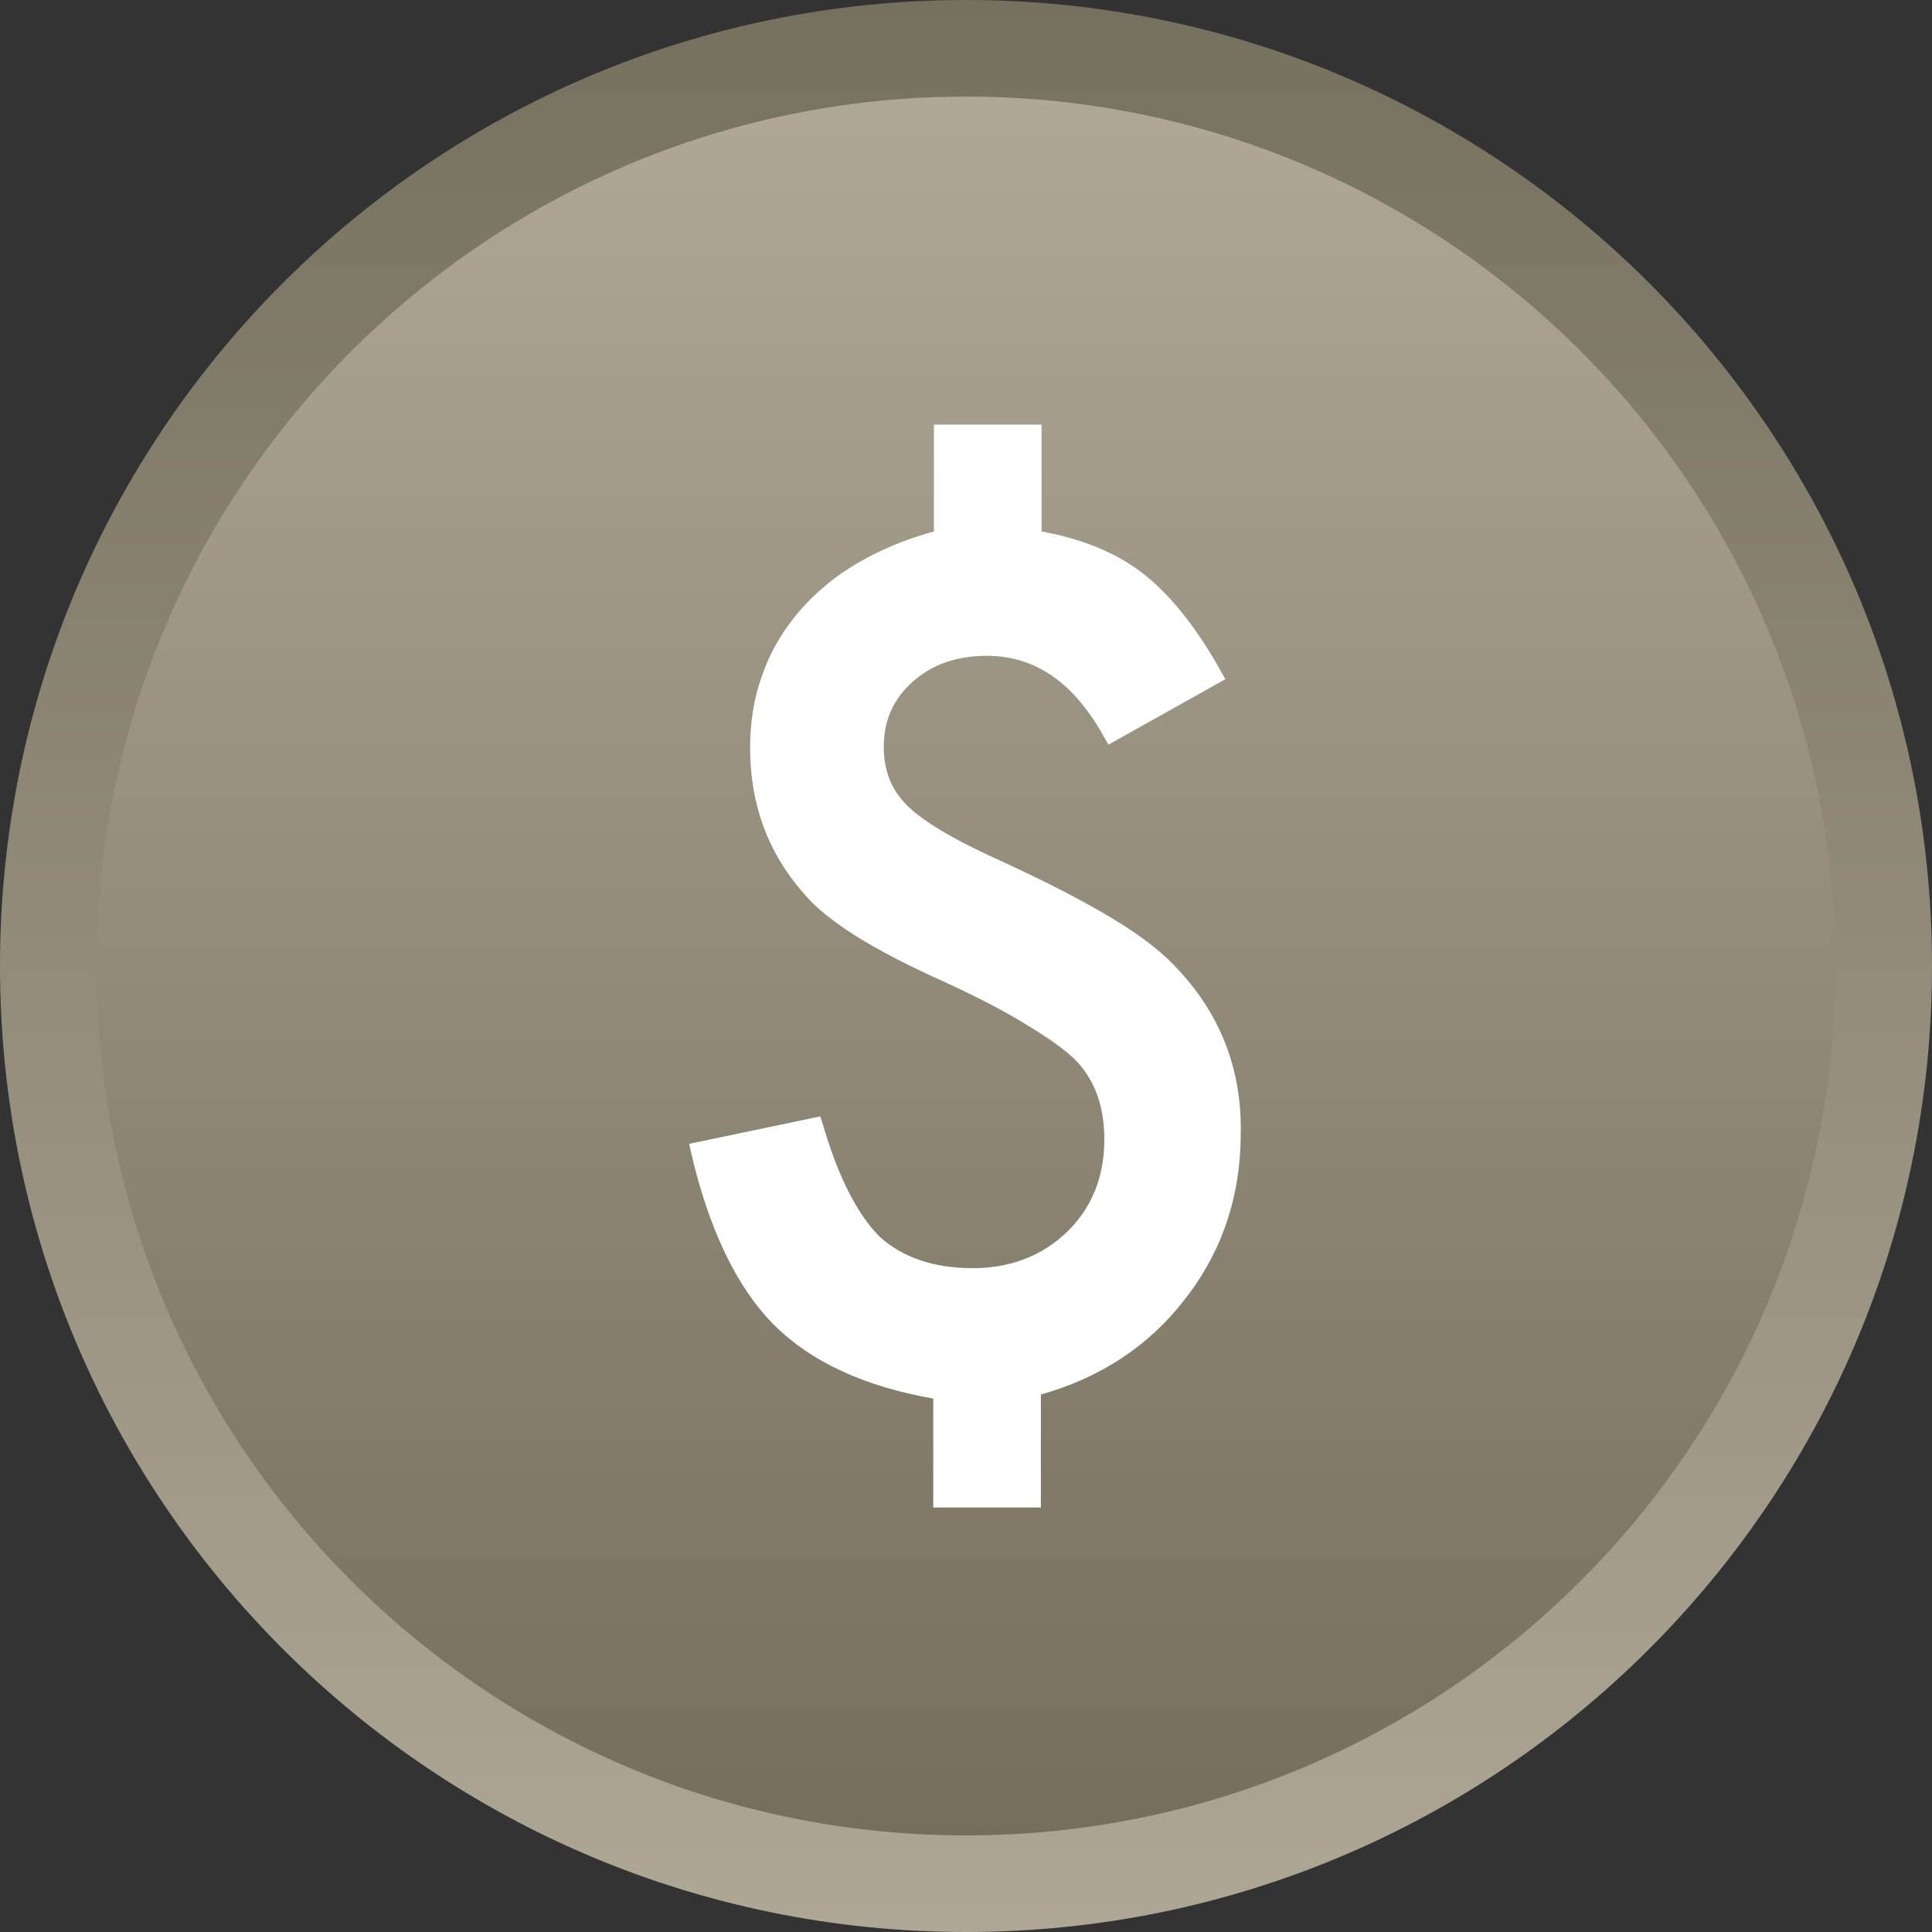
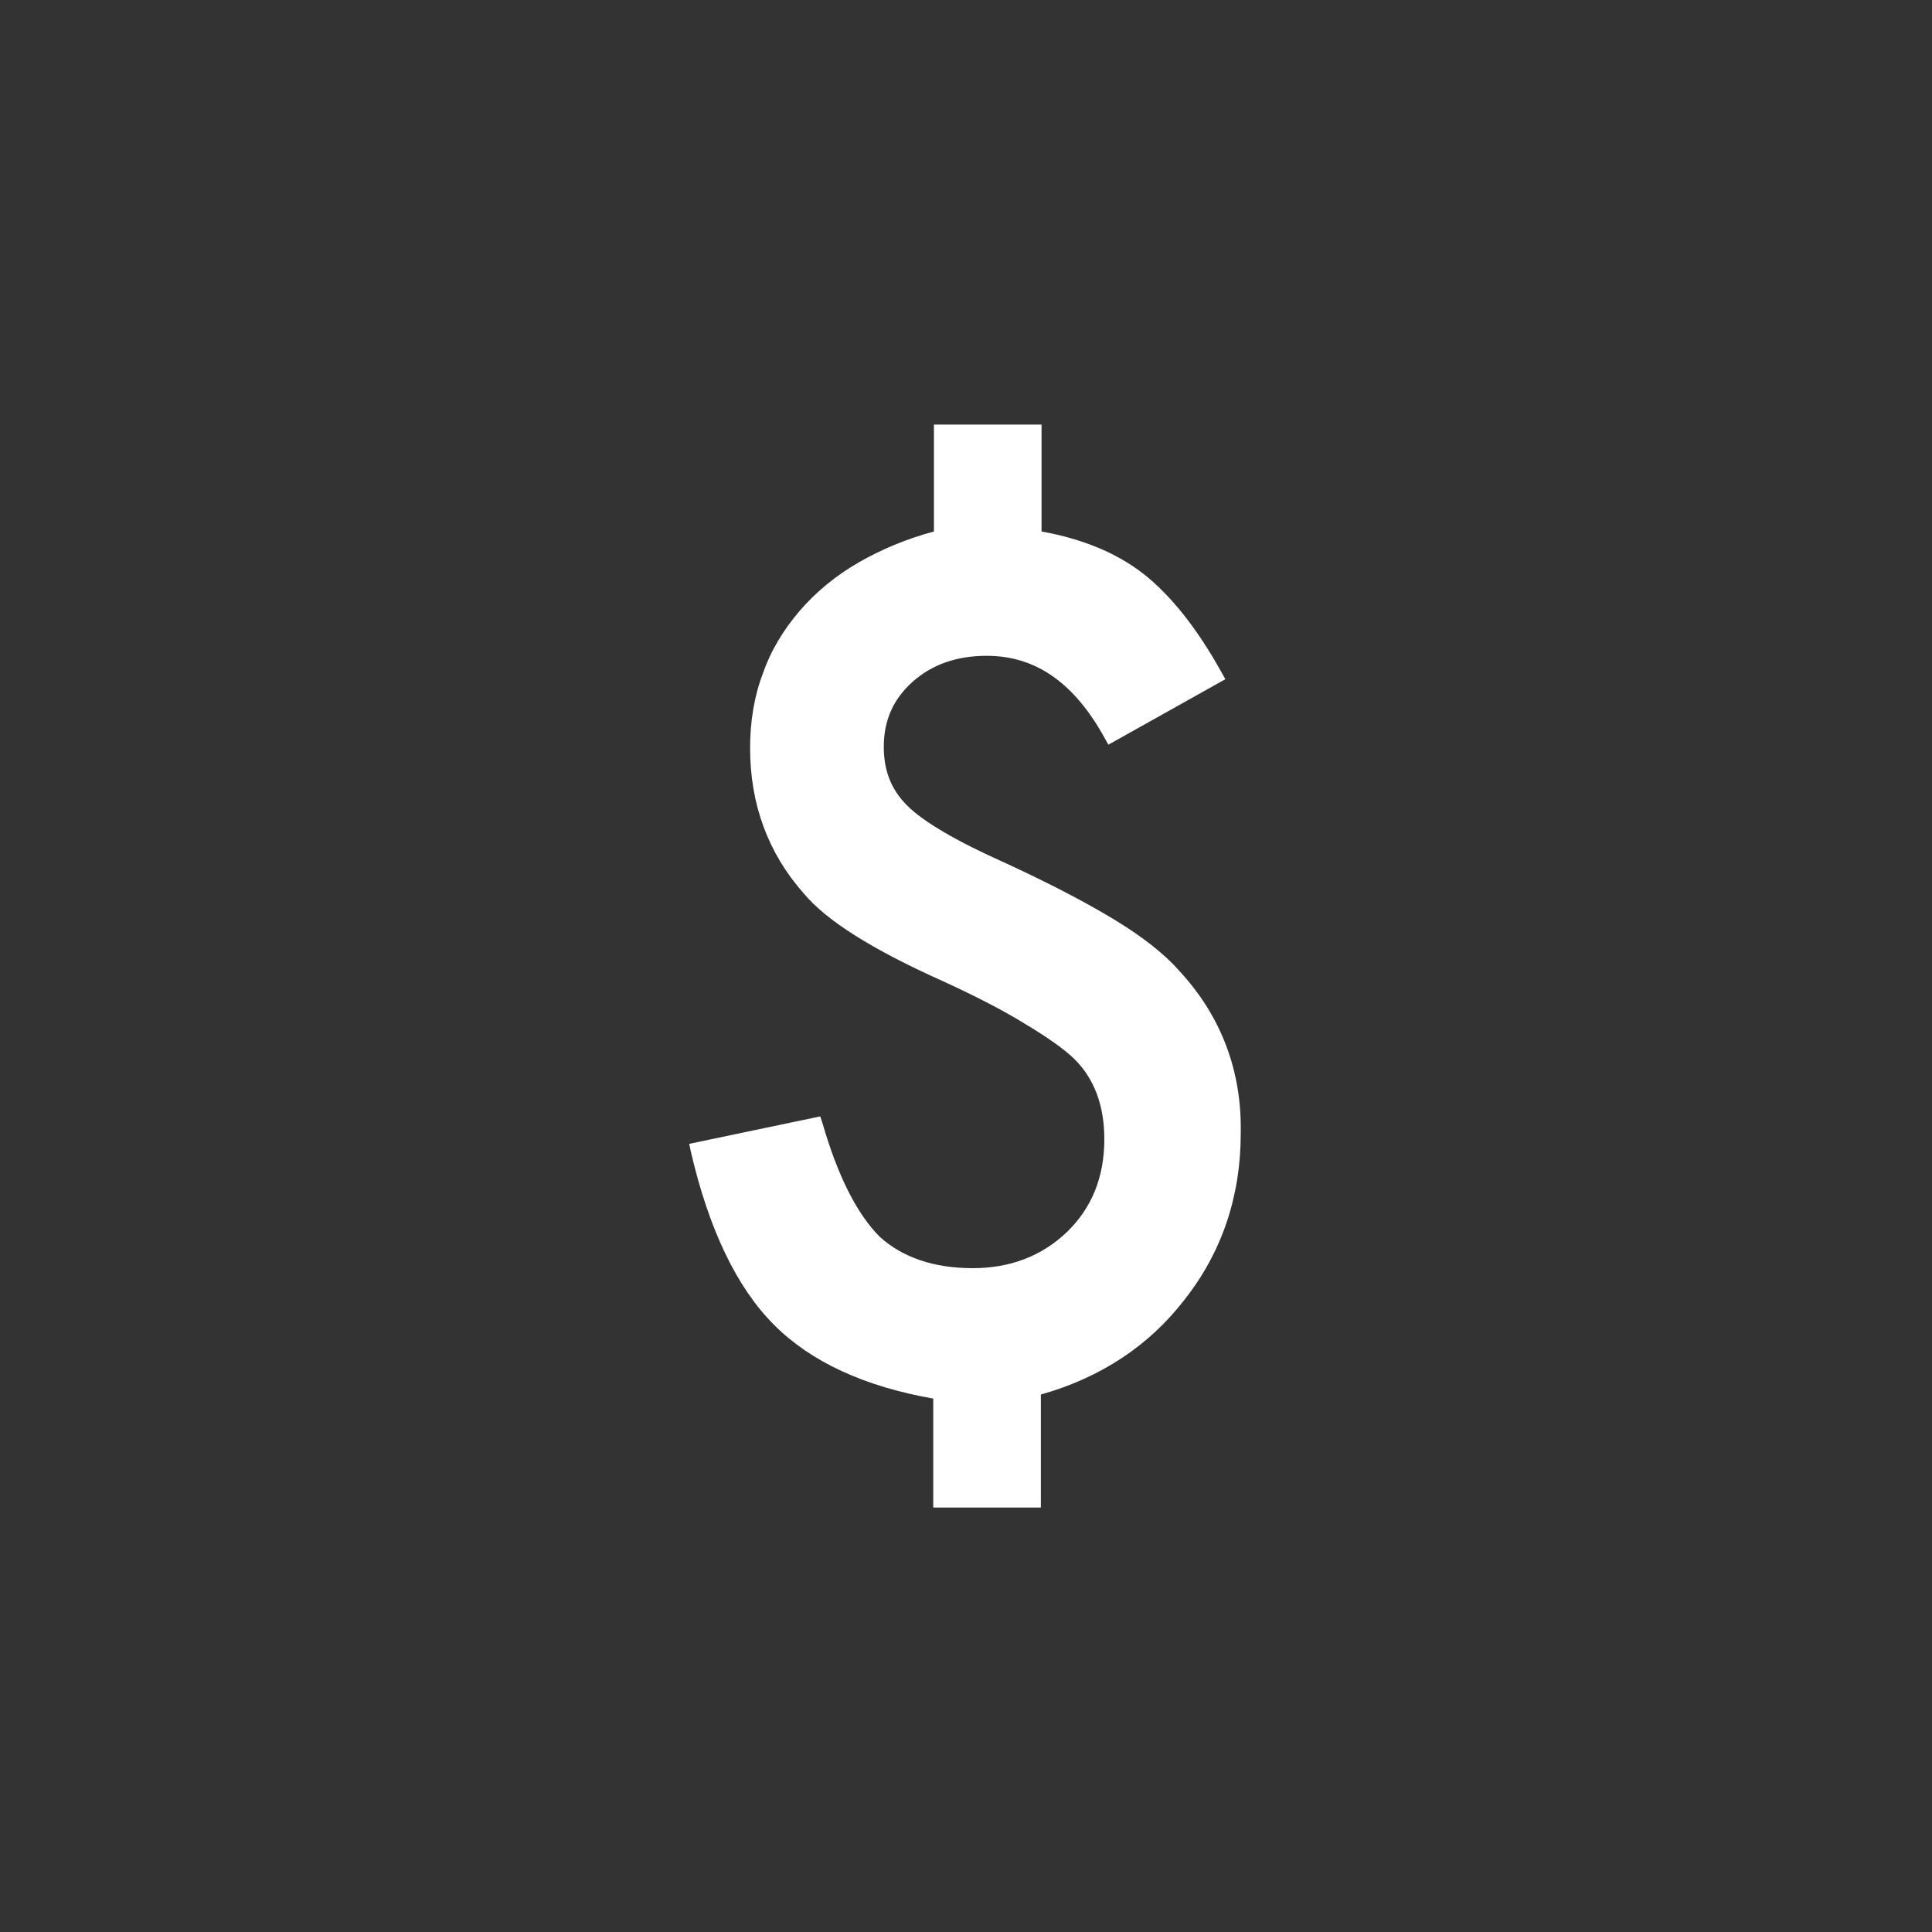
<svg xmlns="http://www.w3.org/2000/svg" width="20" height="20" viewBox="0 0 20 20" fill="none">
  <rect x="0" y="0" width="20" height="20" fill="#333333" stroke="none" />
-   <path d="M19.5 10C19.5 15.247 15.247 19.5 10 19.5C4.753 19.5 0.5 15.247 0.5 10C0.5 4.753 4.753 0.5 10 0.5C15.247 0.5 19.5 4.753 19.5 10Z" fill="url(#paint0_linear_593_19)" stroke="url(#paint1_linear_593_19)" />
  <path d="M12.207 10.049C12.055 9.876 11.827 9.696 11.529 9.516C11.232 9.336 10.858 9.142 10.408 8.934C9.896 8.706 9.557 8.505 9.391 8.339C9.225 8.173 9.149 7.979 9.149 7.73C9.149 7.46 9.245 7.239 9.446 7.059C9.647 6.879 9.903 6.789 10.214 6.789C10.72 6.789 11.121 7.066 11.439 7.647L11.474 7.709L12.685 7.031L12.65 6.969C12.394 6.505 12.117 6.159 11.834 5.938C11.557 5.723 11.204 5.578 10.782 5.502V4.395H9.668V5.502C9.384 5.578 9.121 5.689 8.893 5.82C8.65 5.959 8.443 6.132 8.277 6.325C8.111 6.519 7.979 6.734 7.896 6.976C7.806 7.211 7.765 7.474 7.765 7.744C7.765 8.325 7.951 8.831 8.318 9.246C8.553 9.529 9.024 9.827 9.765 10.159C10.111 10.318 10.394 10.464 10.616 10.602C10.837 10.734 11.003 10.851 11.114 10.955C11.329 11.163 11.432 11.446 11.432 11.793C11.432 12.187 11.301 12.505 11.045 12.754C10.782 13.004 10.457 13.128 10.069 13.128C9.668 13.128 9.342 13.017 9.107 12.803C8.872 12.568 8.671 12.173 8.512 11.619L8.491 11.557L7.135 11.841L7.149 11.91C7.335 12.72 7.626 13.329 8.014 13.716C8.394 14.097 8.948 14.353 9.661 14.478V15.606H10.775V14.436C11.391 14.263 11.896 13.931 12.263 13.453C12.65 12.962 12.844 12.381 12.844 11.737C12.858 11.08 12.636 10.512 12.207 10.049Z" fill="white" />
  <defs>
    <linearGradient id="paint0_linear_593_19" x1="10" y1="0" x2="10" y2="20" gradientUnits="userSpaceOnUse">
      <stop stop-color="#B3AB98" />
      <stop offset="1" stop-color="#726B5B" />
    </linearGradient>
    <linearGradient id="paint1_linear_593_19" x1="10" y1="0" x2="10" y2="20" gradientUnits="userSpaceOnUse">
      <stop stop-color="#76705F" />
      <stop offset="1" stop-color="#AFA795" />
    </linearGradient>
  </defs>
</svg>